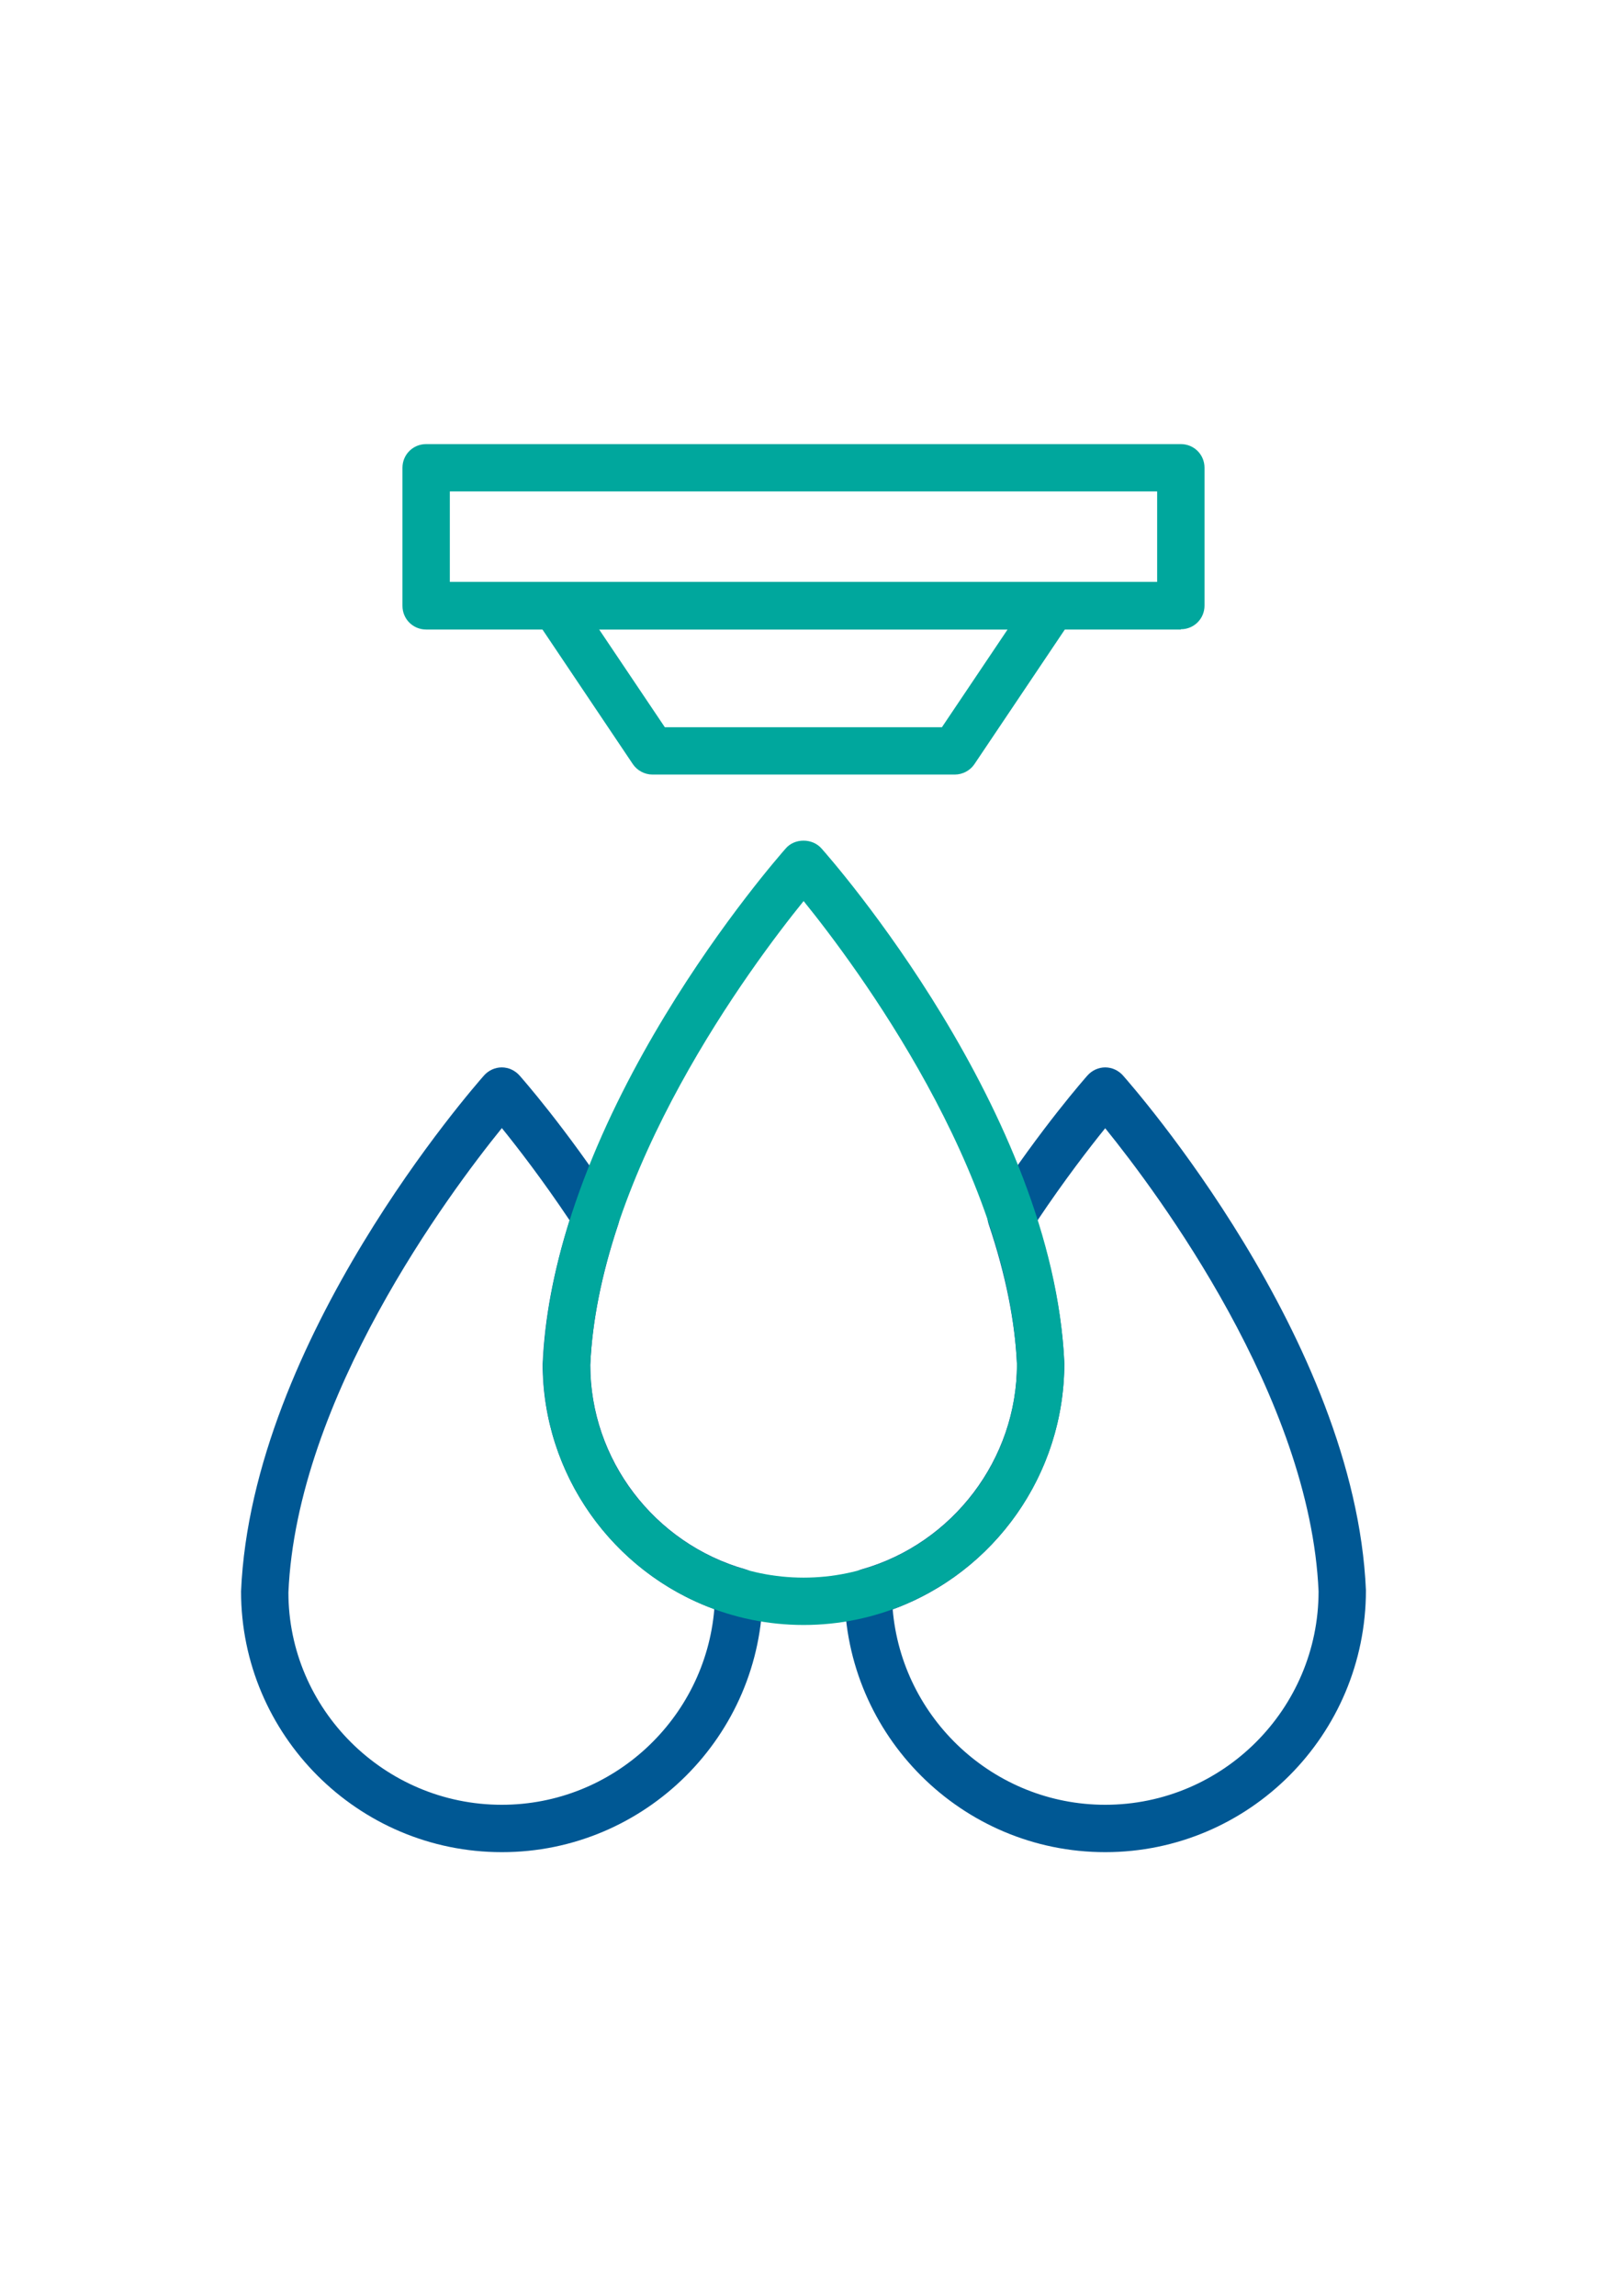
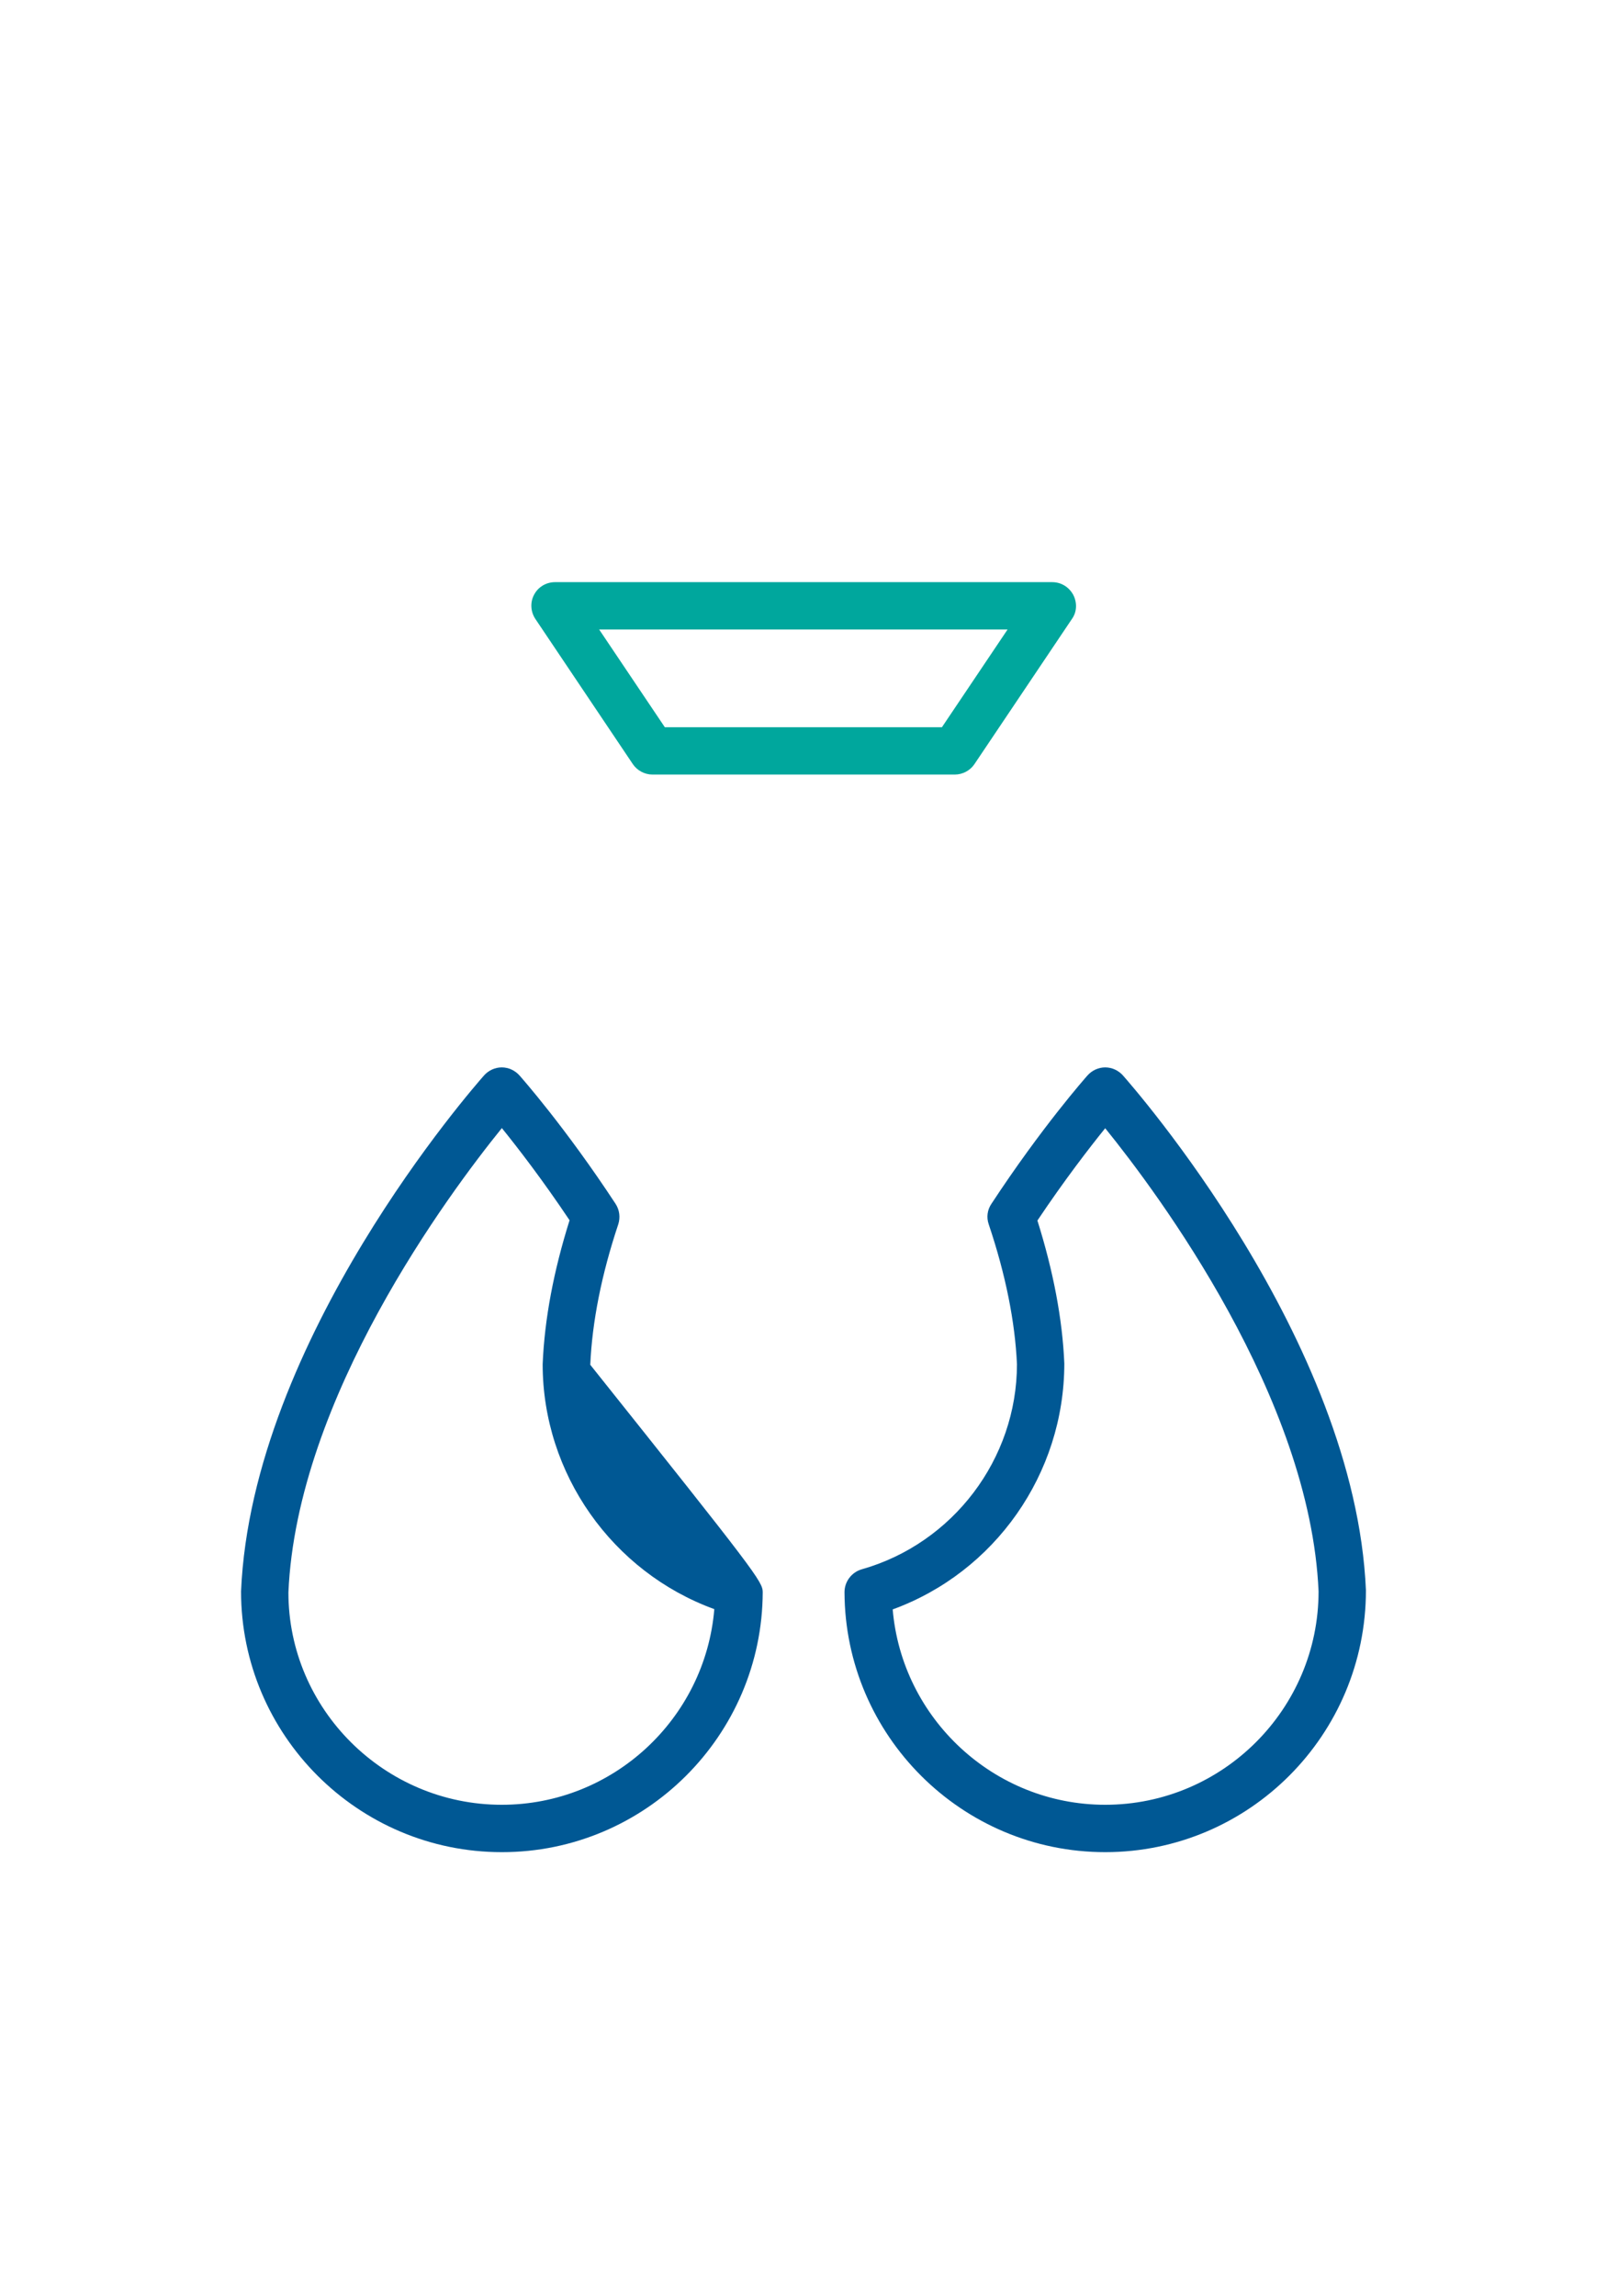
<svg xmlns="http://www.w3.org/2000/svg" width="70" height="100" viewBox="0 0 70 100" fill="none">
  <g clip-path="url(#clip0_5711_56110)">
    <path d="M48.142 80.659C41.896 80.659 36.81 75.584 36.786 69.338C36.786 68.881 37.091 68.471 37.536 68.342C41.509 67.216 44.298 63.536 44.298 59.411C44.216 57.571 43.806 55.508 43.068 53.317C42.962 53.012 43.009 52.684 43.185 52.426C45.377 49.086 47.287 46.93 47.369 46.836C47.568 46.613 47.849 46.484 48.142 46.484C48.435 46.484 48.717 46.613 48.916 46.836C49.326 47.305 59.03 58.321 59.499 69.256C59.499 75.561 54.401 80.659 48.142 80.659ZM38.884 70.076C39.282 74.834 43.291 78.596 48.142 78.596C53.264 78.596 57.436 74.424 57.436 69.303C57.073 60.864 50.44 51.969 48.142 49.133C47.451 49.989 46.373 51.383 45.189 53.153C45.881 55.356 46.279 57.442 46.361 59.376C46.361 64.193 43.326 68.471 38.884 70.088V70.076Z" fill="#005894" />
-     <path d="M21.856 80.659C15.598 80.659 10.5 75.561 10.5 69.303C10.969 58.321 20.673 47.305 21.083 46.836C21.282 46.613 21.563 46.484 21.856 46.484C22.149 46.484 22.431 46.613 22.63 46.836C22.712 46.93 24.622 49.086 26.814 52.426C26.99 52.696 27.025 53.024 26.931 53.317C26.204 55.497 25.794 57.559 25.712 59.435C25.712 63.56 28.501 67.216 32.474 68.342C32.92 68.471 33.224 68.881 33.224 69.338C33.201 75.584 28.103 80.659 21.868 80.659H21.856ZM21.856 49.133C19.559 51.969 12.926 60.876 12.563 69.35C12.563 74.424 16.735 78.596 21.856 78.596C26.708 78.596 30.716 74.846 31.115 70.076C26.673 68.459 23.638 64.181 23.638 59.411C23.72 57.431 24.118 55.344 24.81 53.141C23.626 51.371 22.548 49.977 21.856 49.121V49.133Z" fill="#005894" />
-     <path d="M35.005 70.766C28.747 70.766 23.648 65.668 23.648 59.41C24.117 48.429 33.821 37.412 34.231 36.943C34.618 36.498 35.38 36.498 35.778 36.943C36.188 37.401 45.892 48.429 46.361 59.363C46.361 65.668 41.263 70.766 35.005 70.766ZM35.005 39.24C32.708 42.077 26.074 50.984 25.711 59.457C25.711 64.531 29.883 68.704 35.005 68.704C40.126 68.704 44.298 64.531 44.298 59.41C43.935 50.984 37.302 42.077 35.005 39.24Z" fill="#00A79D" />
-     <path d="M51.436 27.415H18.563C17.988 27.415 17.531 26.958 17.531 26.383V20.371C17.531 19.797 17.988 19.34 18.563 19.34H51.436C52.011 19.34 52.468 19.797 52.468 20.371V26.372C52.468 26.946 52.011 27.403 51.436 27.403V27.415ZM19.594 25.34H50.405V21.402H19.594V25.34Z" fill="#00A79D" />
+     <path d="M21.856 80.659C15.598 80.659 10.5 75.561 10.5 69.303C10.969 58.321 20.673 47.305 21.083 46.836C21.282 46.613 21.563 46.484 21.856 46.484C22.149 46.484 22.431 46.613 22.63 46.836C22.712 46.93 24.622 49.086 26.814 52.426C26.99 52.696 27.025 53.024 26.931 53.317C26.204 55.497 25.794 57.559 25.712 59.435C32.92 68.471 33.224 68.881 33.224 69.338C33.201 75.584 28.103 80.659 21.868 80.659H21.856ZM21.856 49.133C19.559 51.969 12.926 60.876 12.563 69.35C12.563 74.424 16.735 78.596 21.856 78.596C26.708 78.596 30.716 74.846 31.115 70.076C26.673 68.459 23.638 64.181 23.638 59.411C23.72 57.431 24.118 55.344 24.81 53.141C23.626 51.371 22.548 49.977 21.856 49.121V49.133Z" fill="#005894" />
    <path d="M41.593 33.731H28.419C28.08 33.731 27.752 33.555 27.564 33.274L23.322 26.957C23.11 26.641 23.087 26.23 23.263 25.902C23.439 25.562 23.79 25.352 24.177 25.352H45.835C46.222 25.352 46.562 25.562 46.749 25.902C46.925 26.242 46.913 26.652 46.691 26.957L42.448 33.274C42.261 33.555 41.932 33.731 41.593 33.731ZM28.959 31.669H41.03L43.889 27.414H26.099L28.959 31.669Z" fill="#00A79D" />
  </g>
  <defs>
    <clipPath id="clip0_5711_56110">
      <rect width="49" height="61.317" fill="white" transform="translate(10.5 19.34)" />
    </clipPath>
  </defs>
</svg>